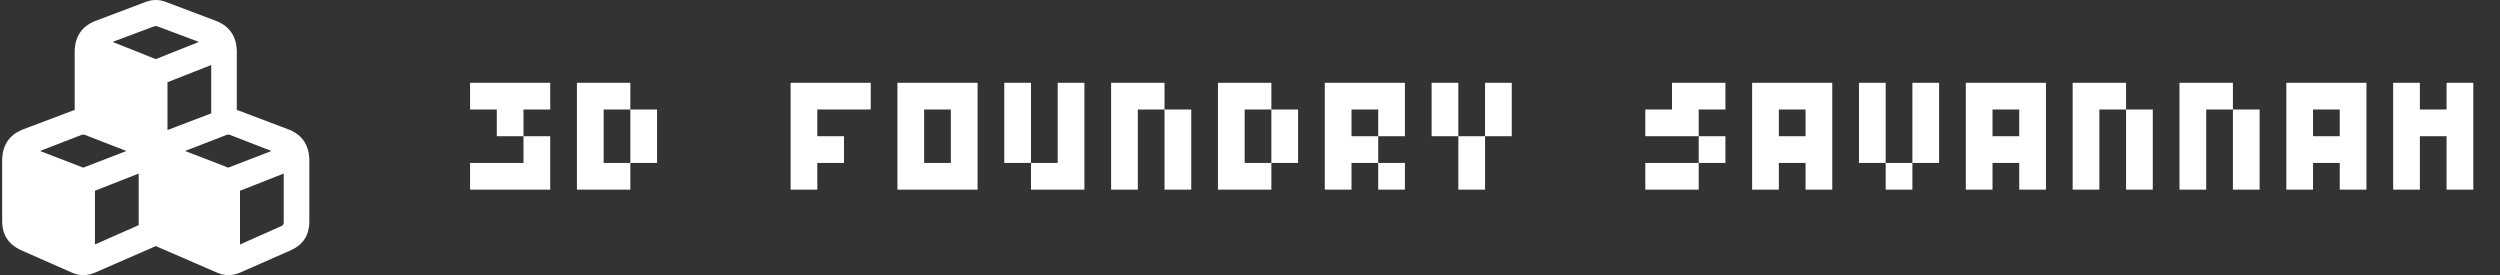
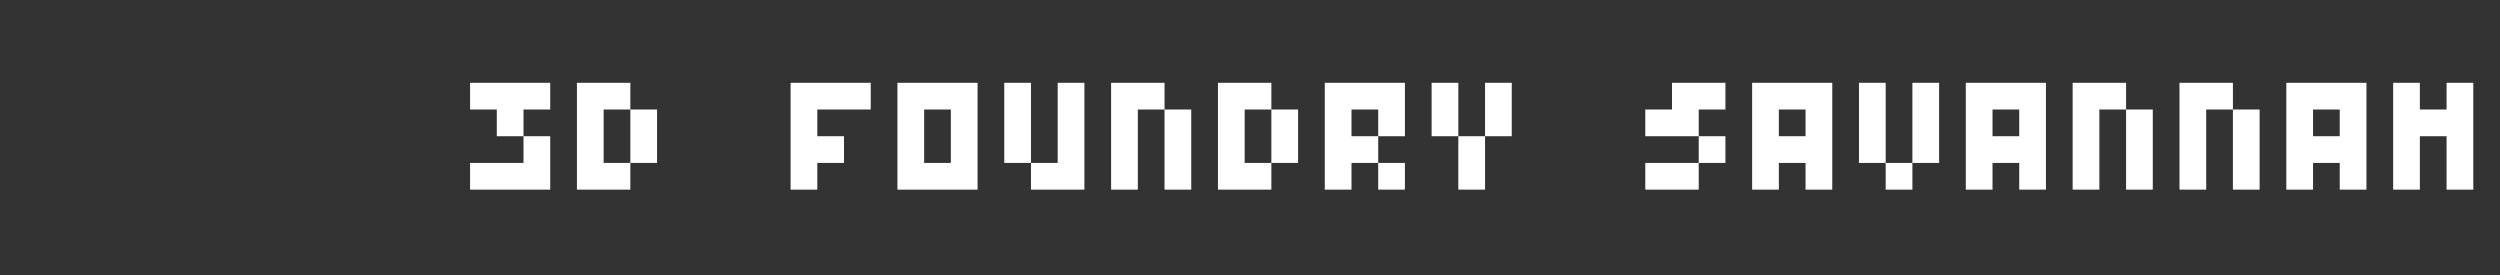
<svg xmlns="http://www.w3.org/2000/svg" width="936" height="103" viewBox="0 0 936 103" fill="none">
  <rect x="0" y="0" width="936" height="103" fill="#333333" stroke="none" />
-   <path d="M58.911 9.857L74.484 15.691L58.312 22.129L42.141 15.691L57.714 9.857C58.113 9.723 58.512 9.723 58.911 9.857ZM27.965 18.709V41.24C27.699 41.24 27.433 41.307 27.167 41.441L8 48.684C3.475 50.695 1.079 54.249 0.812 59.346V83.285C0.946 87.979 3.208 91.399 7.601 93.545L26.767 101.994C29.696 103.335 32.69 103.335 35.752 101.994L58.312 92.137L81.073 101.994C84.001 103.335 86.996 103.335 90.057 101.994L109.224 93.545C113.483 91.533 115.679 88.113 115.812 83.285V59.346C115.546 54.249 113.15 50.695 108.625 48.684L89.458 41.441C89.192 41.307 88.926 41.24 88.66 41.24V18.709C88.394 13.613 85.998 10.059 81.472 8.047L62.306 0.805C59.644 -0.268 56.981 -0.268 54.319 0.805L35.153 8.047C30.627 10.059 28.232 13.613 27.965 18.709ZM79.076 42.447L62.705 48.684V30.779L79.076 24.342V42.447ZM31.759 50.494L47.332 56.529L31.16 62.766L14.988 56.529L30.561 50.494C30.96 50.36 31.359 50.36 31.759 50.494ZM35.552 91.533V71.416L51.924 64.978V84.291L35.552 91.533ZM84.866 50.494C85.266 50.36 85.665 50.36 86.064 50.494L101.637 56.529L85.465 62.766L69.293 56.529L84.866 50.494ZM105.231 84.693L89.858 91.533V71.416L106.229 64.978V83.285C106.229 83.956 105.896 84.425 105.231 84.693Z" fill="white" />
  <path d="M206 31V41H196V51H186V41H176V31H206ZM196 61V51H206V71H176V61H196ZM236 31V41H226V61H236V71H216V31H236ZM246 41V61H236V41H246ZM326 31V41H306V51H316V61H306V71H296V31H326ZM366 31V71H336V31H366ZM346 41V61H356V41H346ZM386 31V61H396V31H406V71H386V61H376V31H386ZM436 31V41H426V71H416V31H436ZM446 41V71H436V41H446ZM476 31V41H466V61H476V71H456V31H476ZM486 41V61H476V41H486ZM526 31V51H516V41H506V51H516V61H506V71H496V31H526ZM526 61V71H516V61H526ZM546 31V51H536V31H546ZM566 31V51H556V31H566ZM556 51V71H546V51H556ZM646 31V41H636V51H616V41H626V31H646ZM646 51V61H636V51H646ZM636 61V71H616V61H636ZM686 31V71H676V61H666V71H656V31H686ZM666 41V51H676V41H666ZM706 31V61H696V31H706ZM726 31V61H716V31H726ZM716 61V71H706V61H716ZM766 31V71H756V61H746V71H736V31H766ZM746 41V51H756V41H746ZM796 31V41H786V71H776V31H796ZM806 41V71H796V41H806ZM836 31V41H826V71H816V31H836ZM846 41V71H836V41H846ZM886 31V71H876V61H866V71H856V31H886ZM866 41V51H876V41H866ZM906 31V41H916V31H926V71H916V51H906V71H896V31H906Z" fill="white" />
</svg>